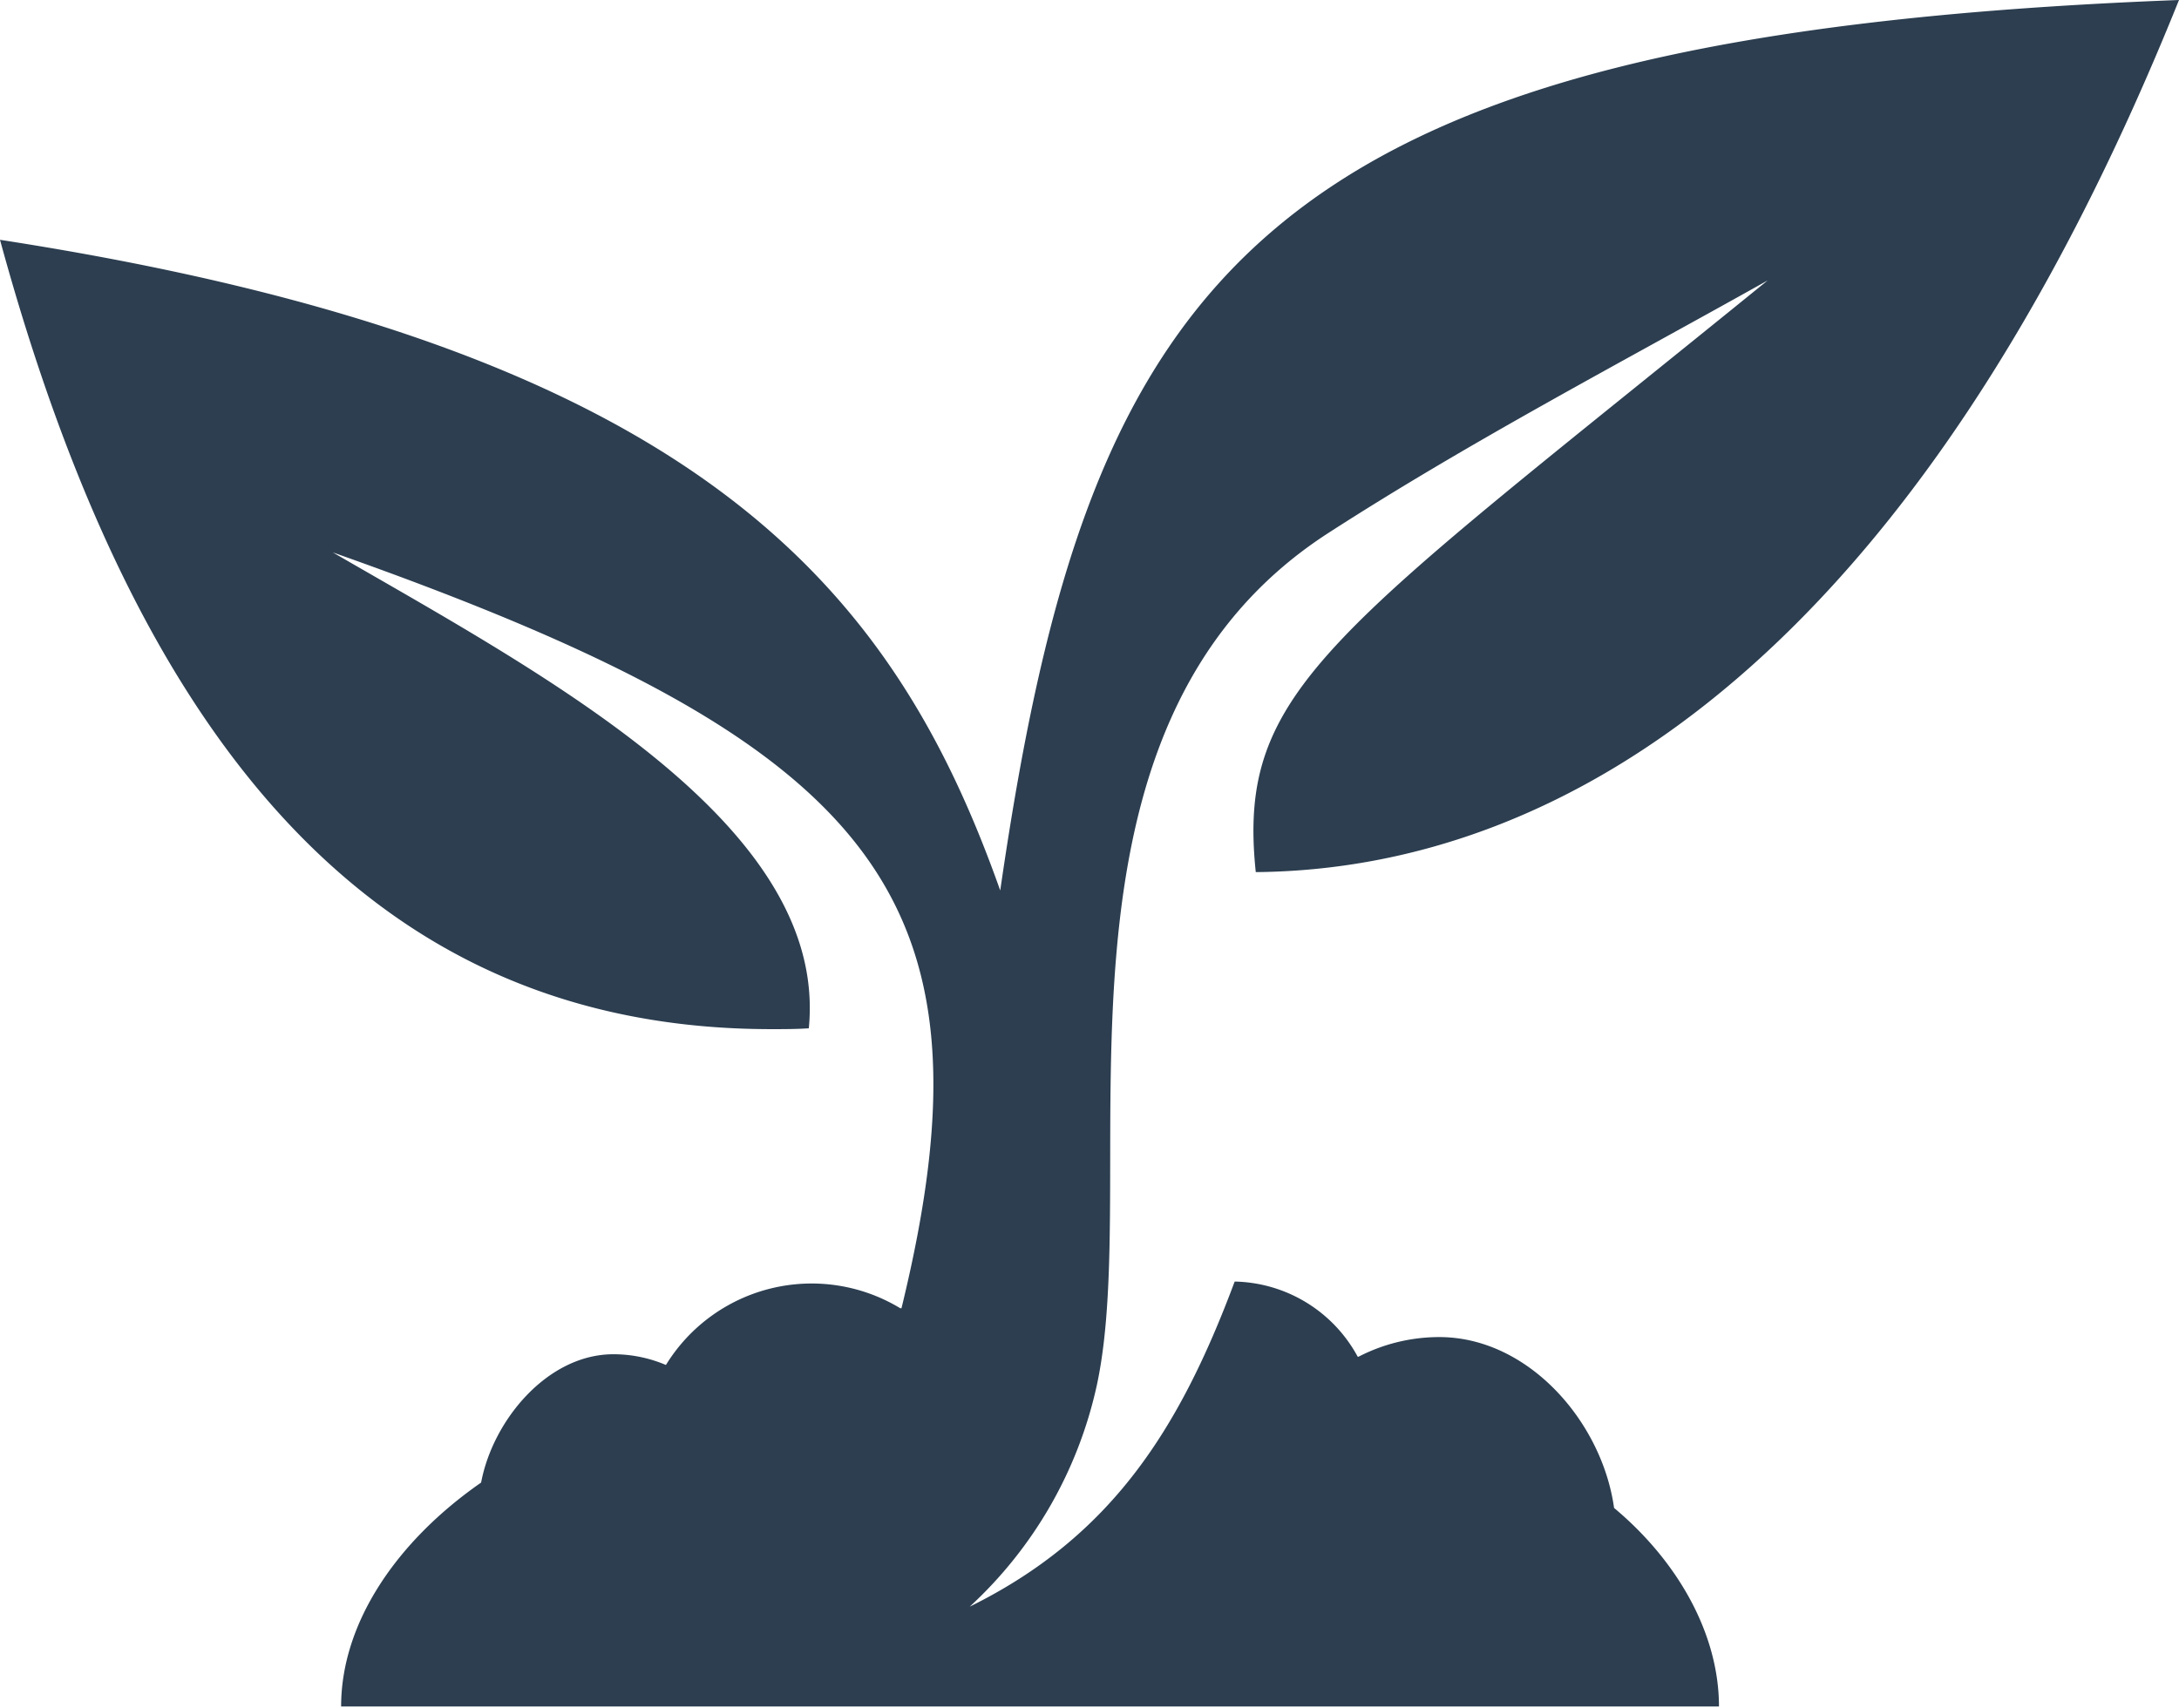
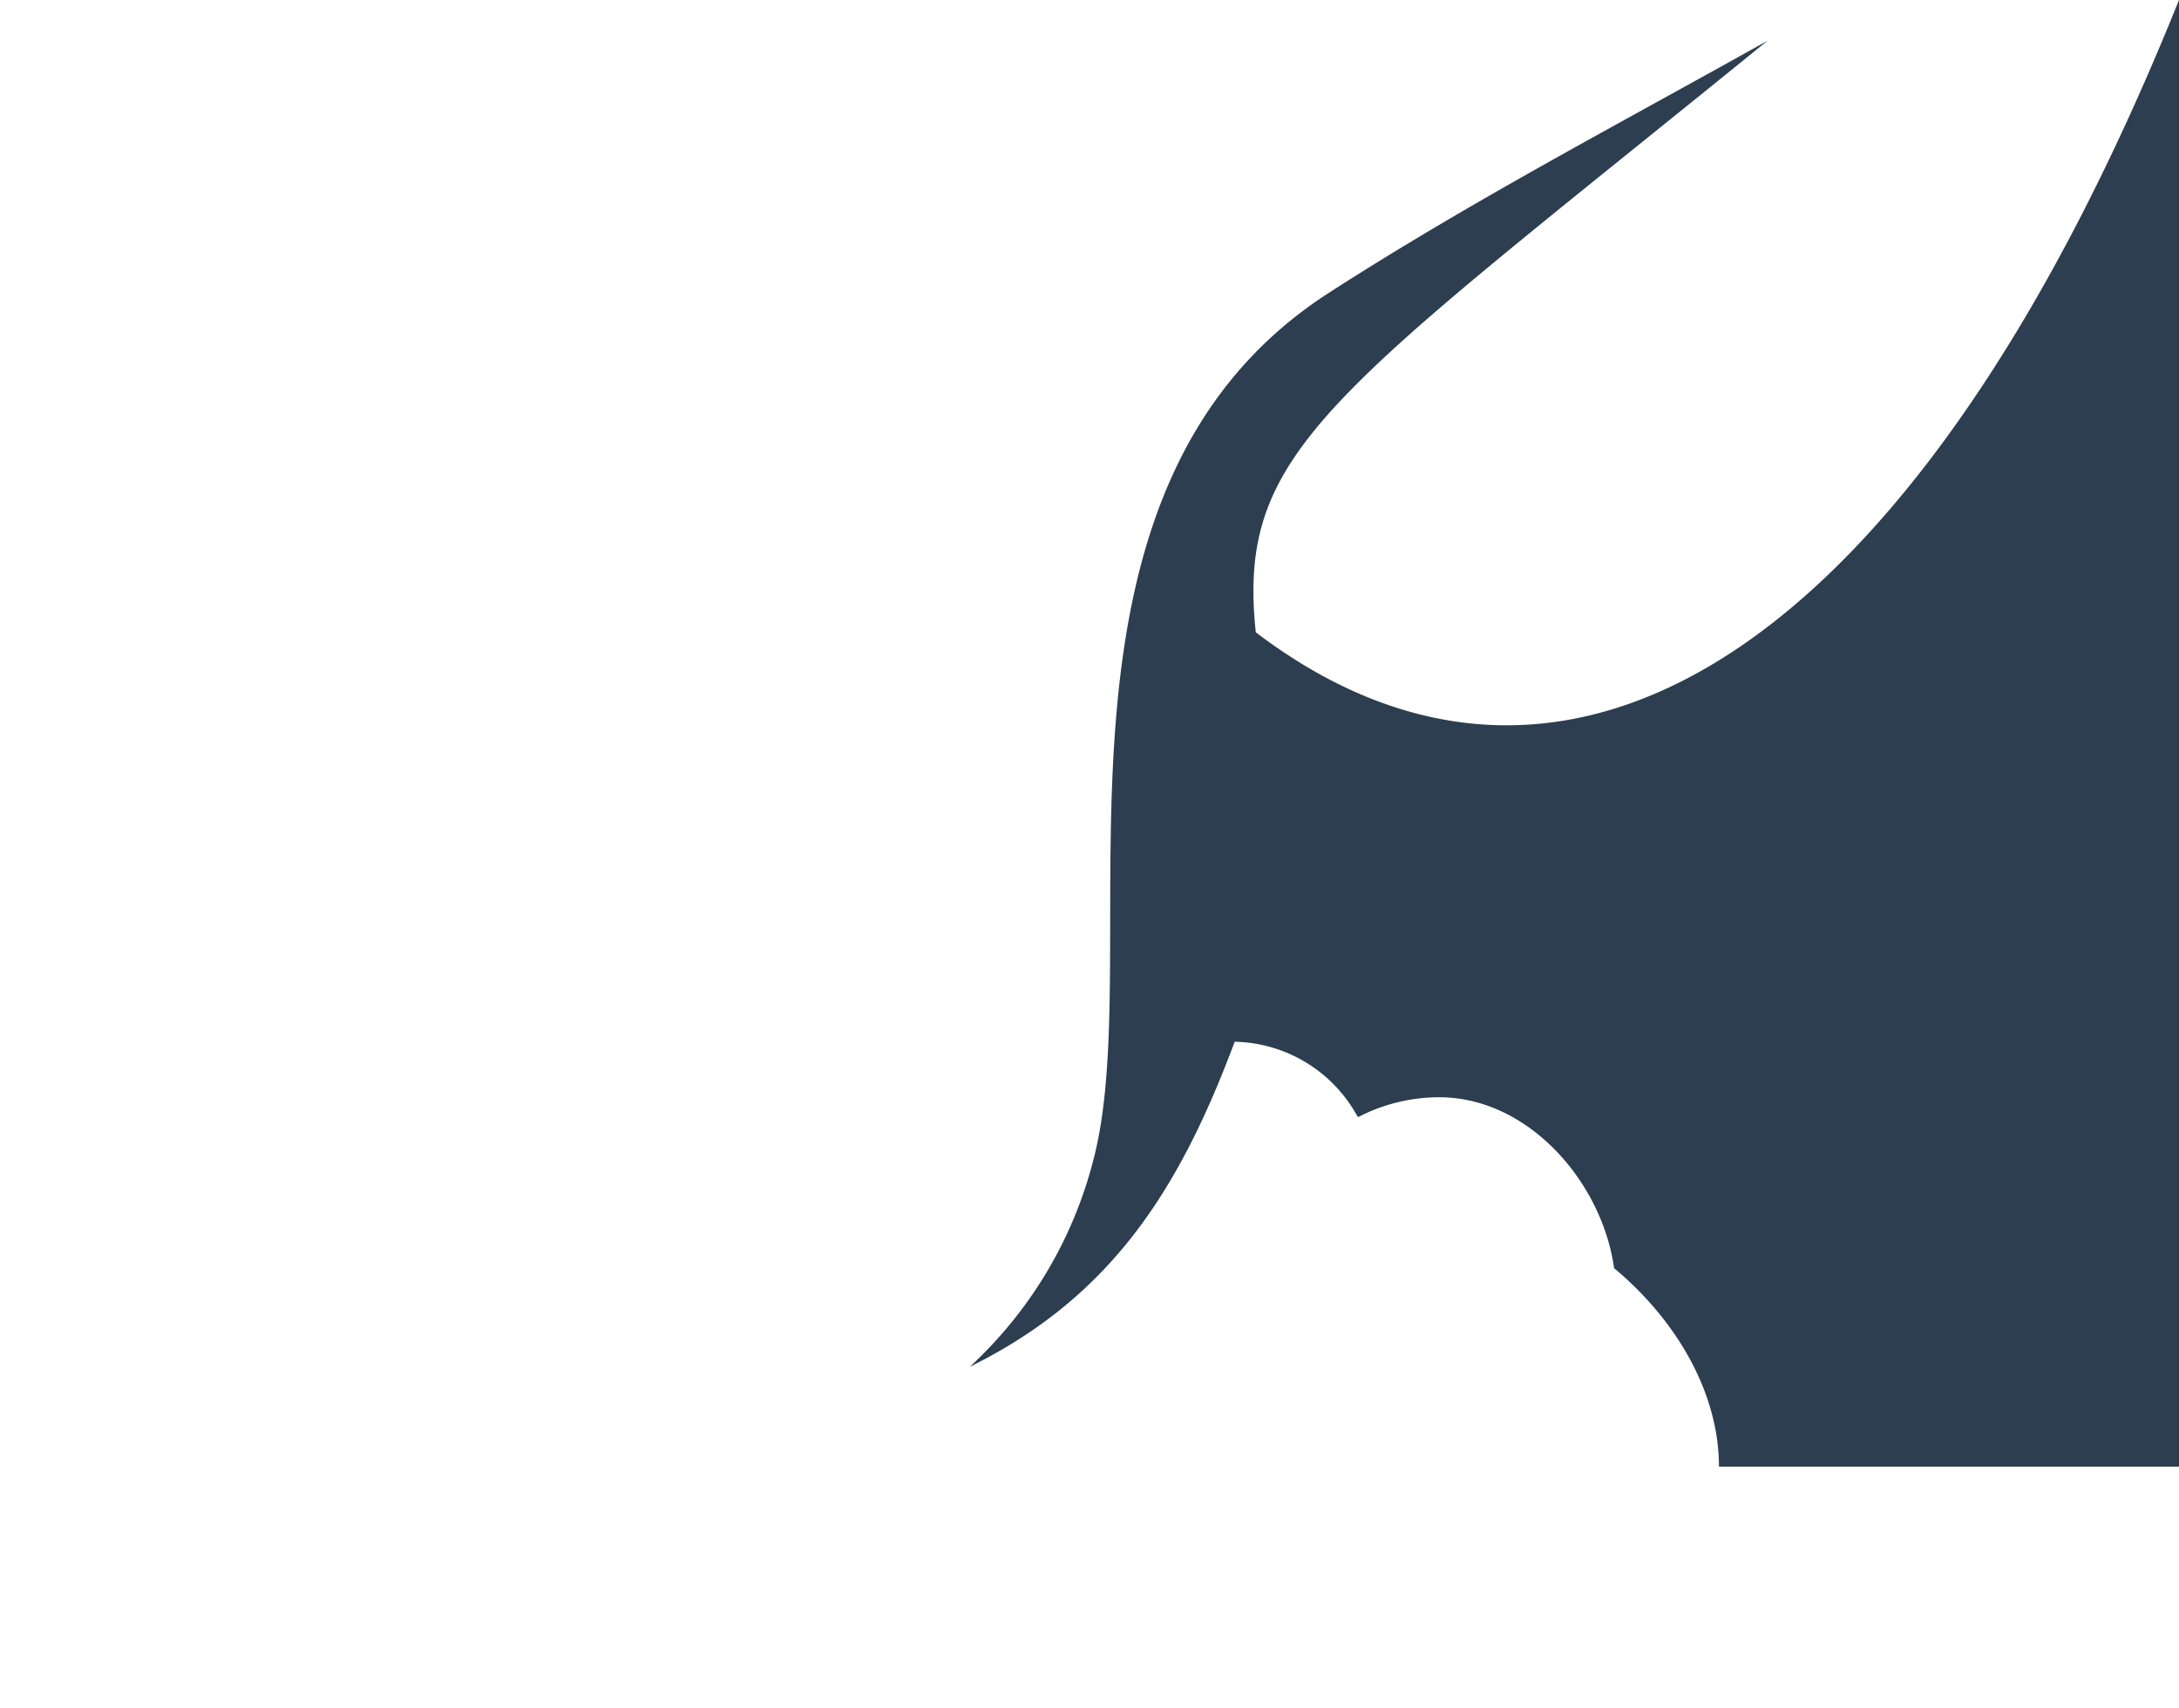
<svg xmlns="http://www.w3.org/2000/svg" viewBox="0 0 233.47 183">
  <defs>
    <style>.cls-1{fill:#2c3e50;}</style>
  </defs>
  <g id="Layer_2" data-name="Layer 2">
    <g id="Layer_3" data-name="Layer 3">
-       <path class="cls-1" d="M233.47,0C134.3,3.79,116.73,29.54,107.17,95.43,95.74,63.17,75,37.29,0,25.7c14.65,53.68,39.89,84.59,82.66,84.59,1.33,0,2.68,0,4-.09,2.13-21.73-28-37.69-51-51,58.5,20.64,71.7,36.87,60.93,81l-.13,0a18.33,18.33,0,0,0-25.11,6.08,14.31,14.31,0,0,0-5.63-1.15c-7.05,0-12.91,7.06-14.17,13.75-9,6.26-15,15-15,24H184.18c0-7.74-4.37-15.54-11.24-21.28-1.28-9.21-9.17-18.31-18.73-18.31a18.85,18.85,0,0,0-8.64,2.1l-.1,0a15.33,15.33,0,0,0-13.18-8.05c-5.91,15.82-13.2,27.34-28.39,34.84a45.44,45.44,0,0,0,13.62-23.73c5-23.15-7.62-70.41,24.82-91.34,15.19-9.8,31.3-18.22,47.06-27.06-47,38.17-56.9,43.74-54.85,63.41C168,93.17,205.41,69.79,233.47,0Z" />
+       <path class="cls-1" d="M233.47,0c14.65,53.68,39.89,84.59,82.66,84.59,1.33,0,2.68,0,4-.09,2.13-21.73-28-37.69-51-51,58.5,20.64,71.7,36.87,60.93,81l-.13,0a18.33,18.33,0,0,0-25.11,6.08,14.31,14.31,0,0,0-5.63-1.15c-7.05,0-12.91,7.06-14.17,13.75-9,6.26-15,15-15,24H184.18c0-7.74-4.37-15.54-11.24-21.28-1.28-9.21-9.17-18.31-18.73-18.31a18.85,18.85,0,0,0-8.64,2.1l-.1,0a15.33,15.33,0,0,0-13.18-8.05c-5.91,15.82-13.2,27.34-28.39,34.84a45.44,45.44,0,0,0,13.62-23.73c5-23.15-7.62-70.41,24.82-91.34,15.19-9.8,31.3-18.22,47.06-27.06-47,38.17-56.9,43.74-54.85,63.41C168,93.17,205.41,69.79,233.47,0Z" />
    </g>
  </g>
</svg>